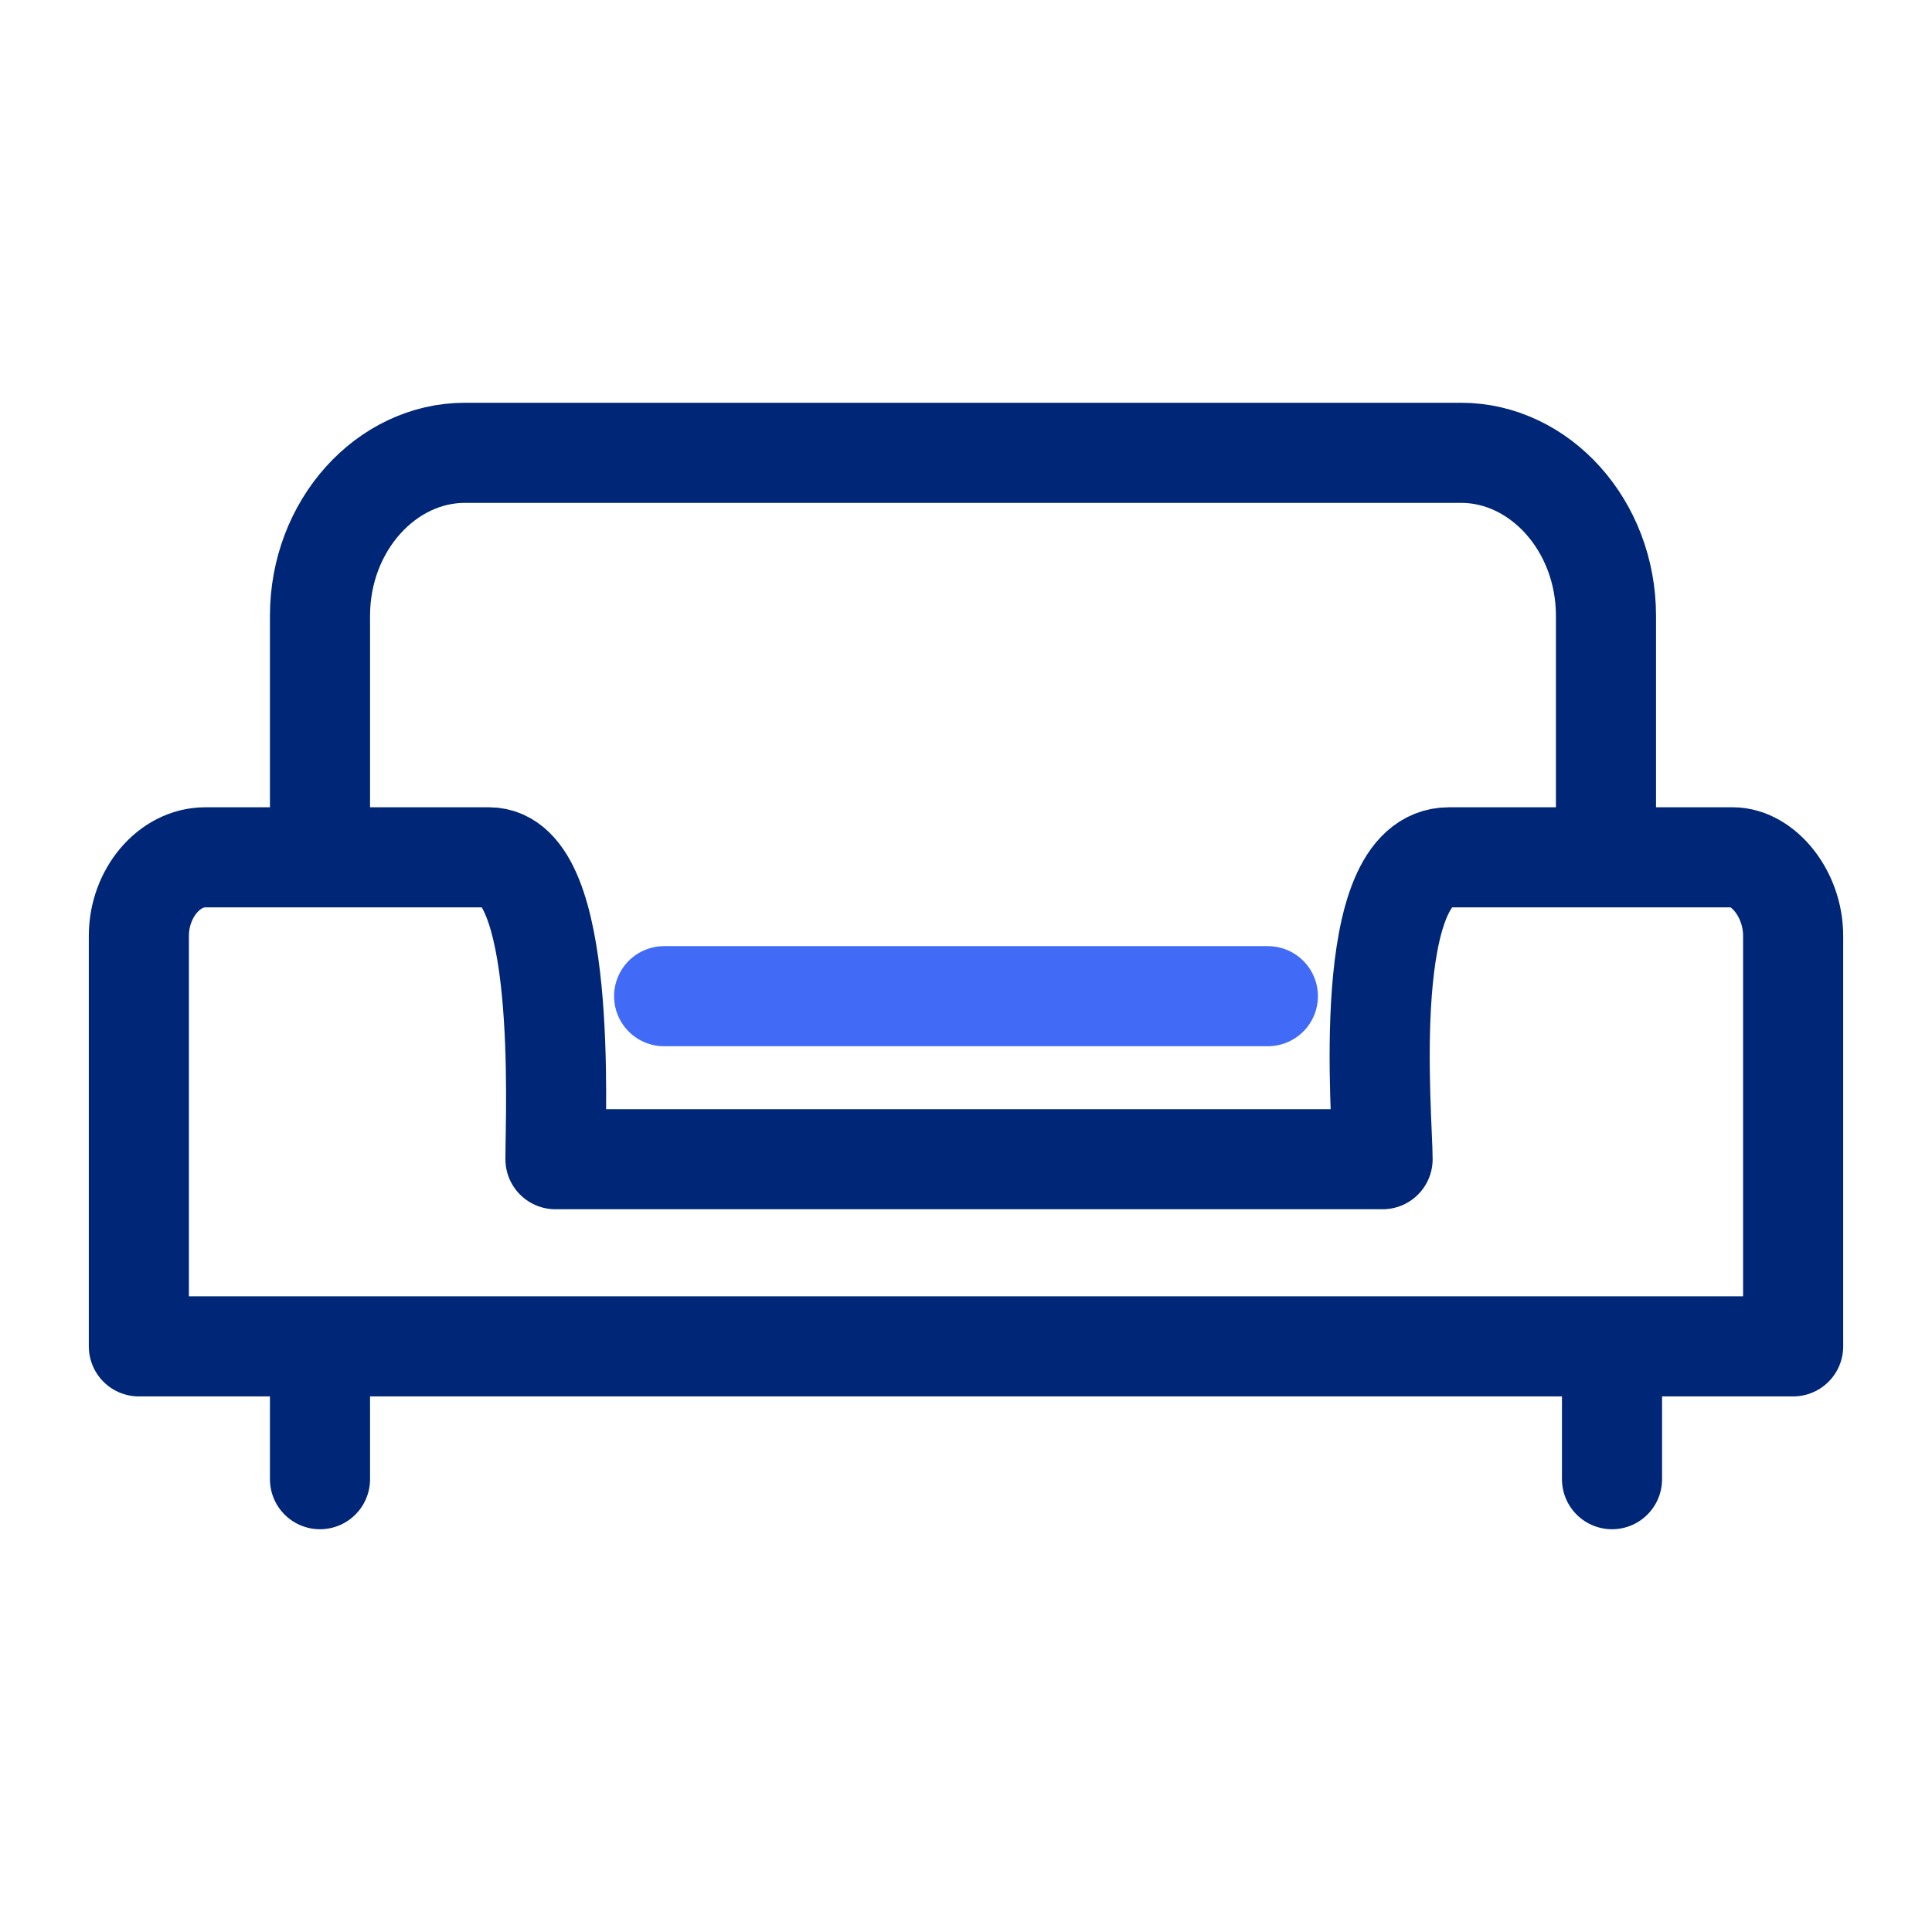
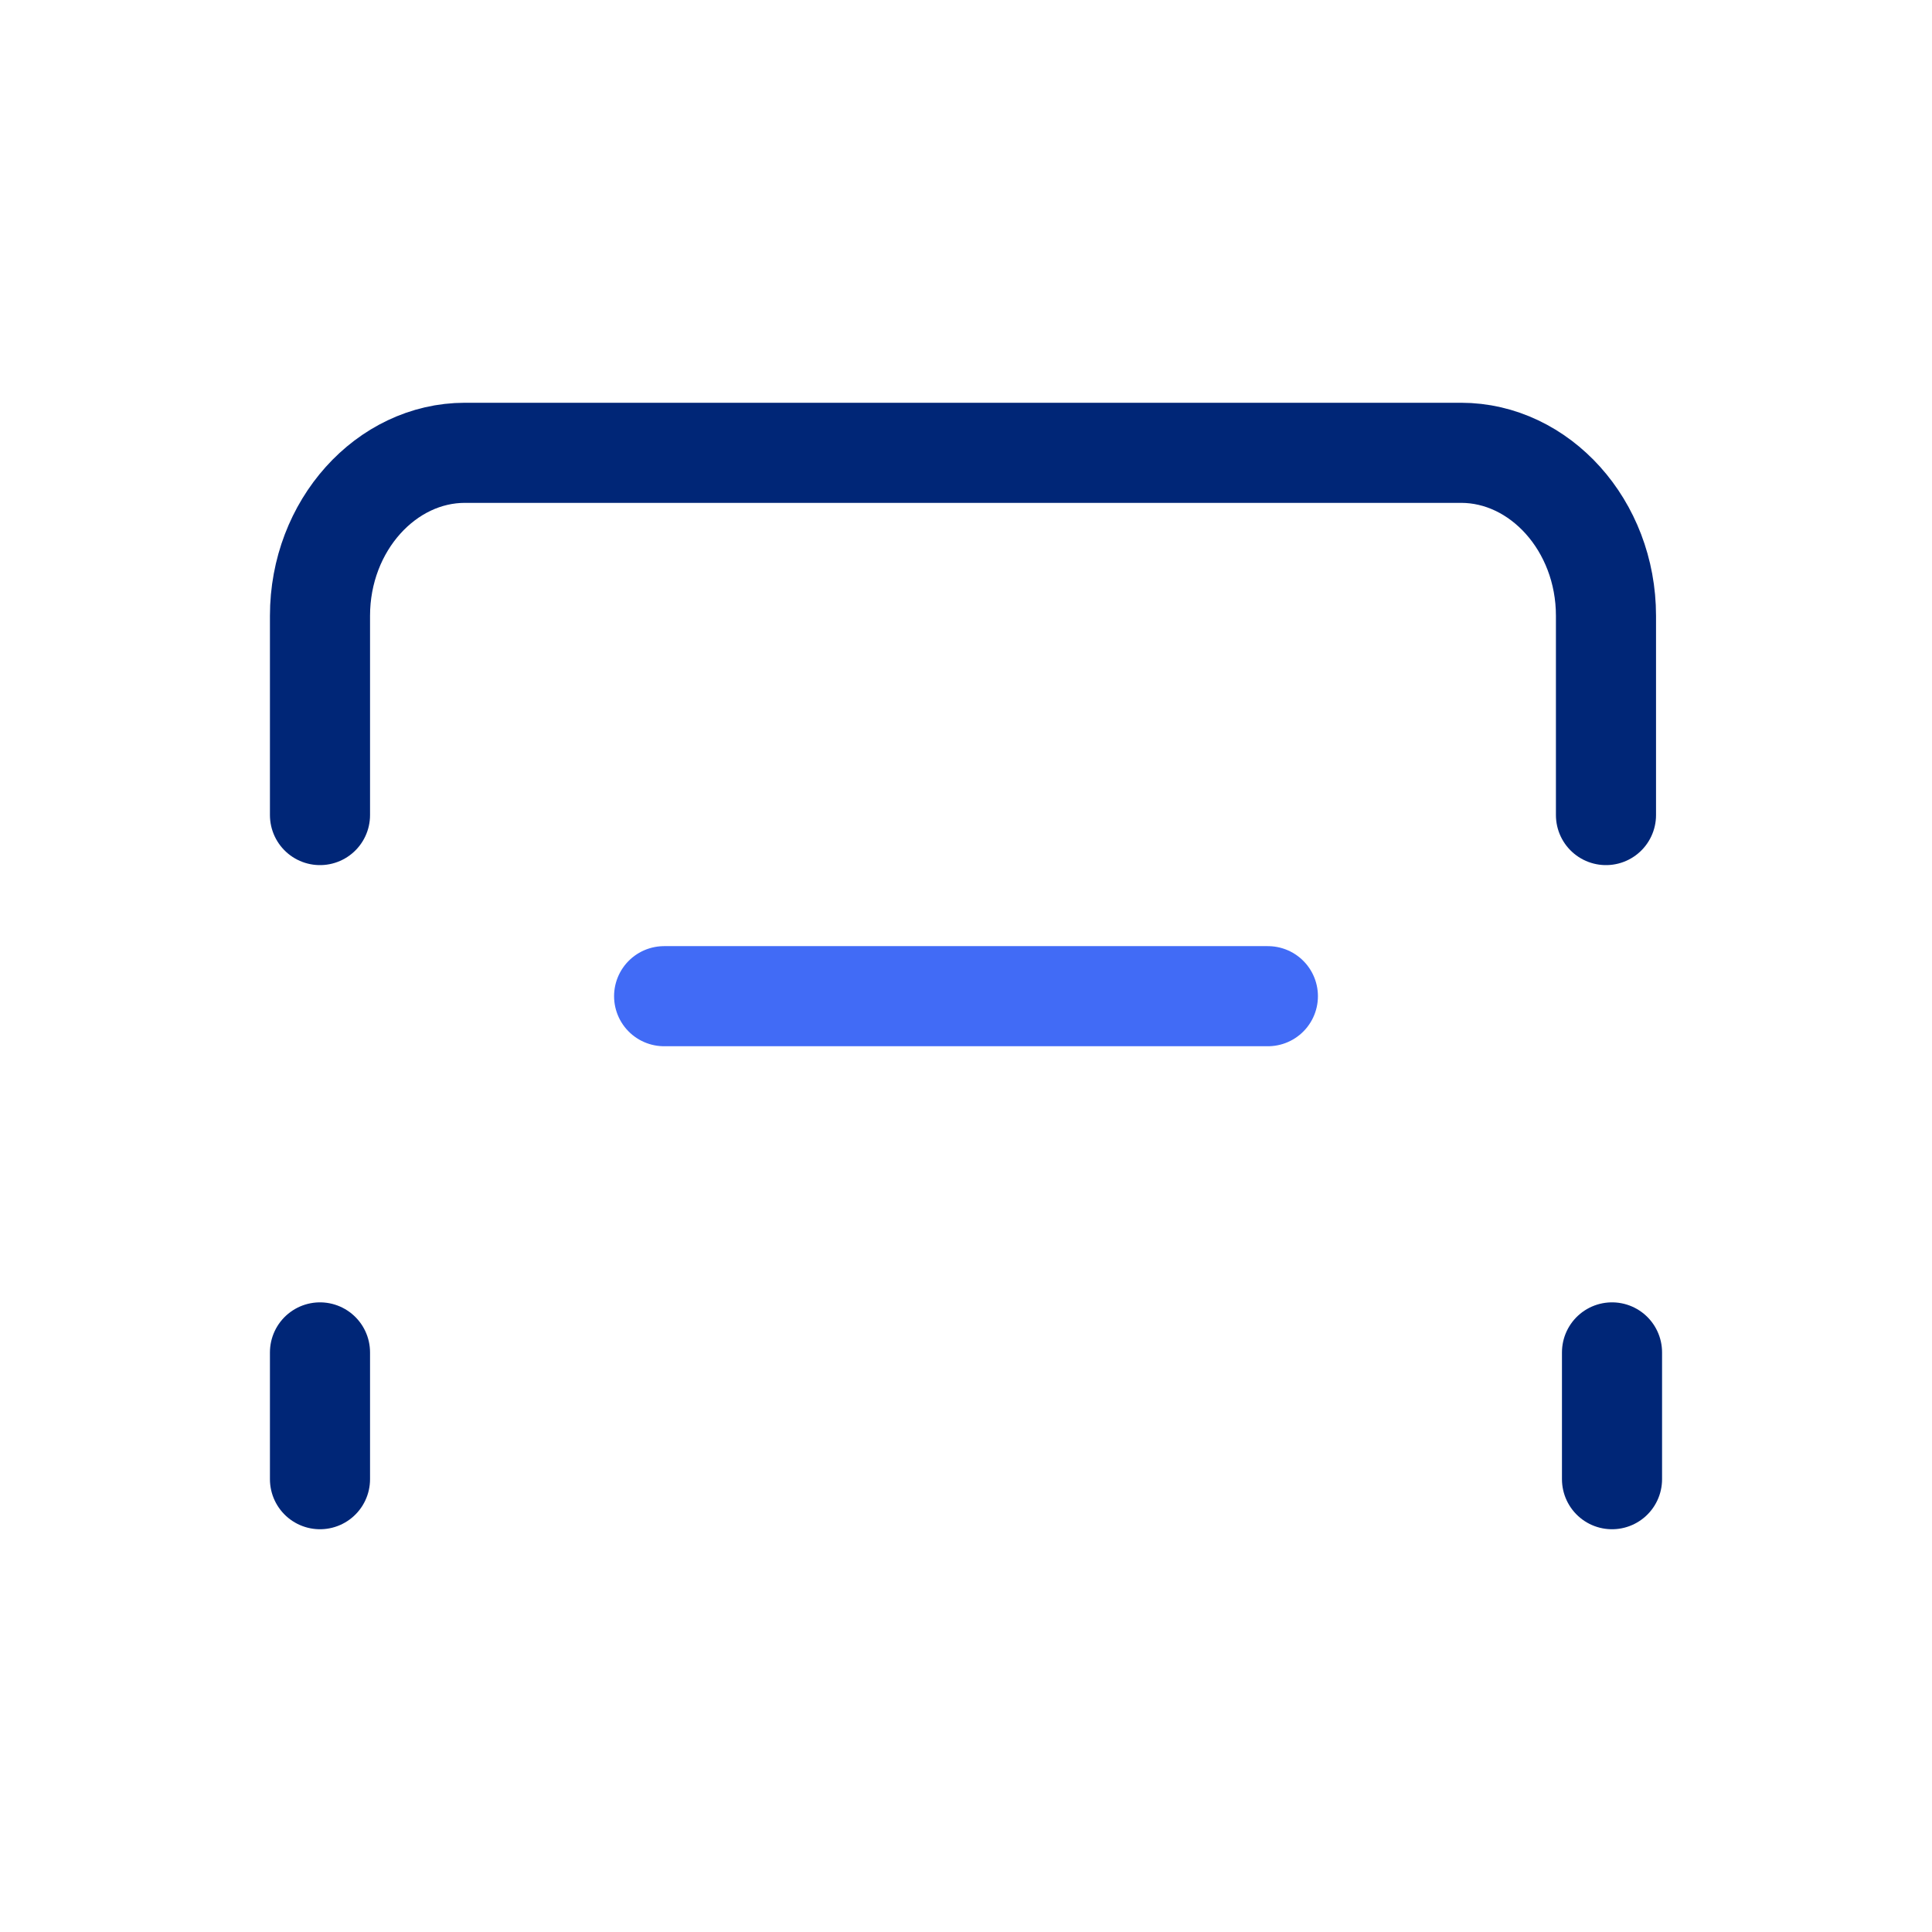
<svg xmlns="http://www.w3.org/2000/svg" version="1.1" id="Layer_1" x="0px" y="0px" width="32px" height="32px" viewBox="0 0 32 32" style="enable-background:new 0 0 32 32;" xml:space="preserve">
  <style type="text/css">
	.st0{fill:none;stroke:#002677;stroke-width:1.658;stroke-linecap:round;stroke-linejoin:round;}
	.st1{fill:none;stroke:#416BF6;stroke-width:1.658;stroke-linecap:round;stroke-linejoin:round;}
</style>
  <g>
-     <path class="st0" d="M29.7,15.5v6.8H2.3v-6.8c0-0.7,0.5-1.3,1.1-1.3c0,0,3.5,0,4.7,0c1.3,0,1.1,4.2,1.1,5h13.7c0-0.7-0.4-5,1.1-5   h4.7C29.2,14.2,29.7,14.8,29.7,15.5z" />
    <line class="st0" x1="5.3" y1="22.4" x2="5.3" y2="24.5" />
    <line class="st0" x1="26.7" y1="22.4" x2="26.7" y2="24.5" />
    <path class="st1" d="M11,16.5h10" />
    <path class="st0" d="M5.3,13.5v-3.3c0-1.5,1.1-2.7,2.4-2.7l0,0h16.5c1.3,0,2.4,1.2,2.4,2.7l0,0v3.3" />
  </g>
</svg>